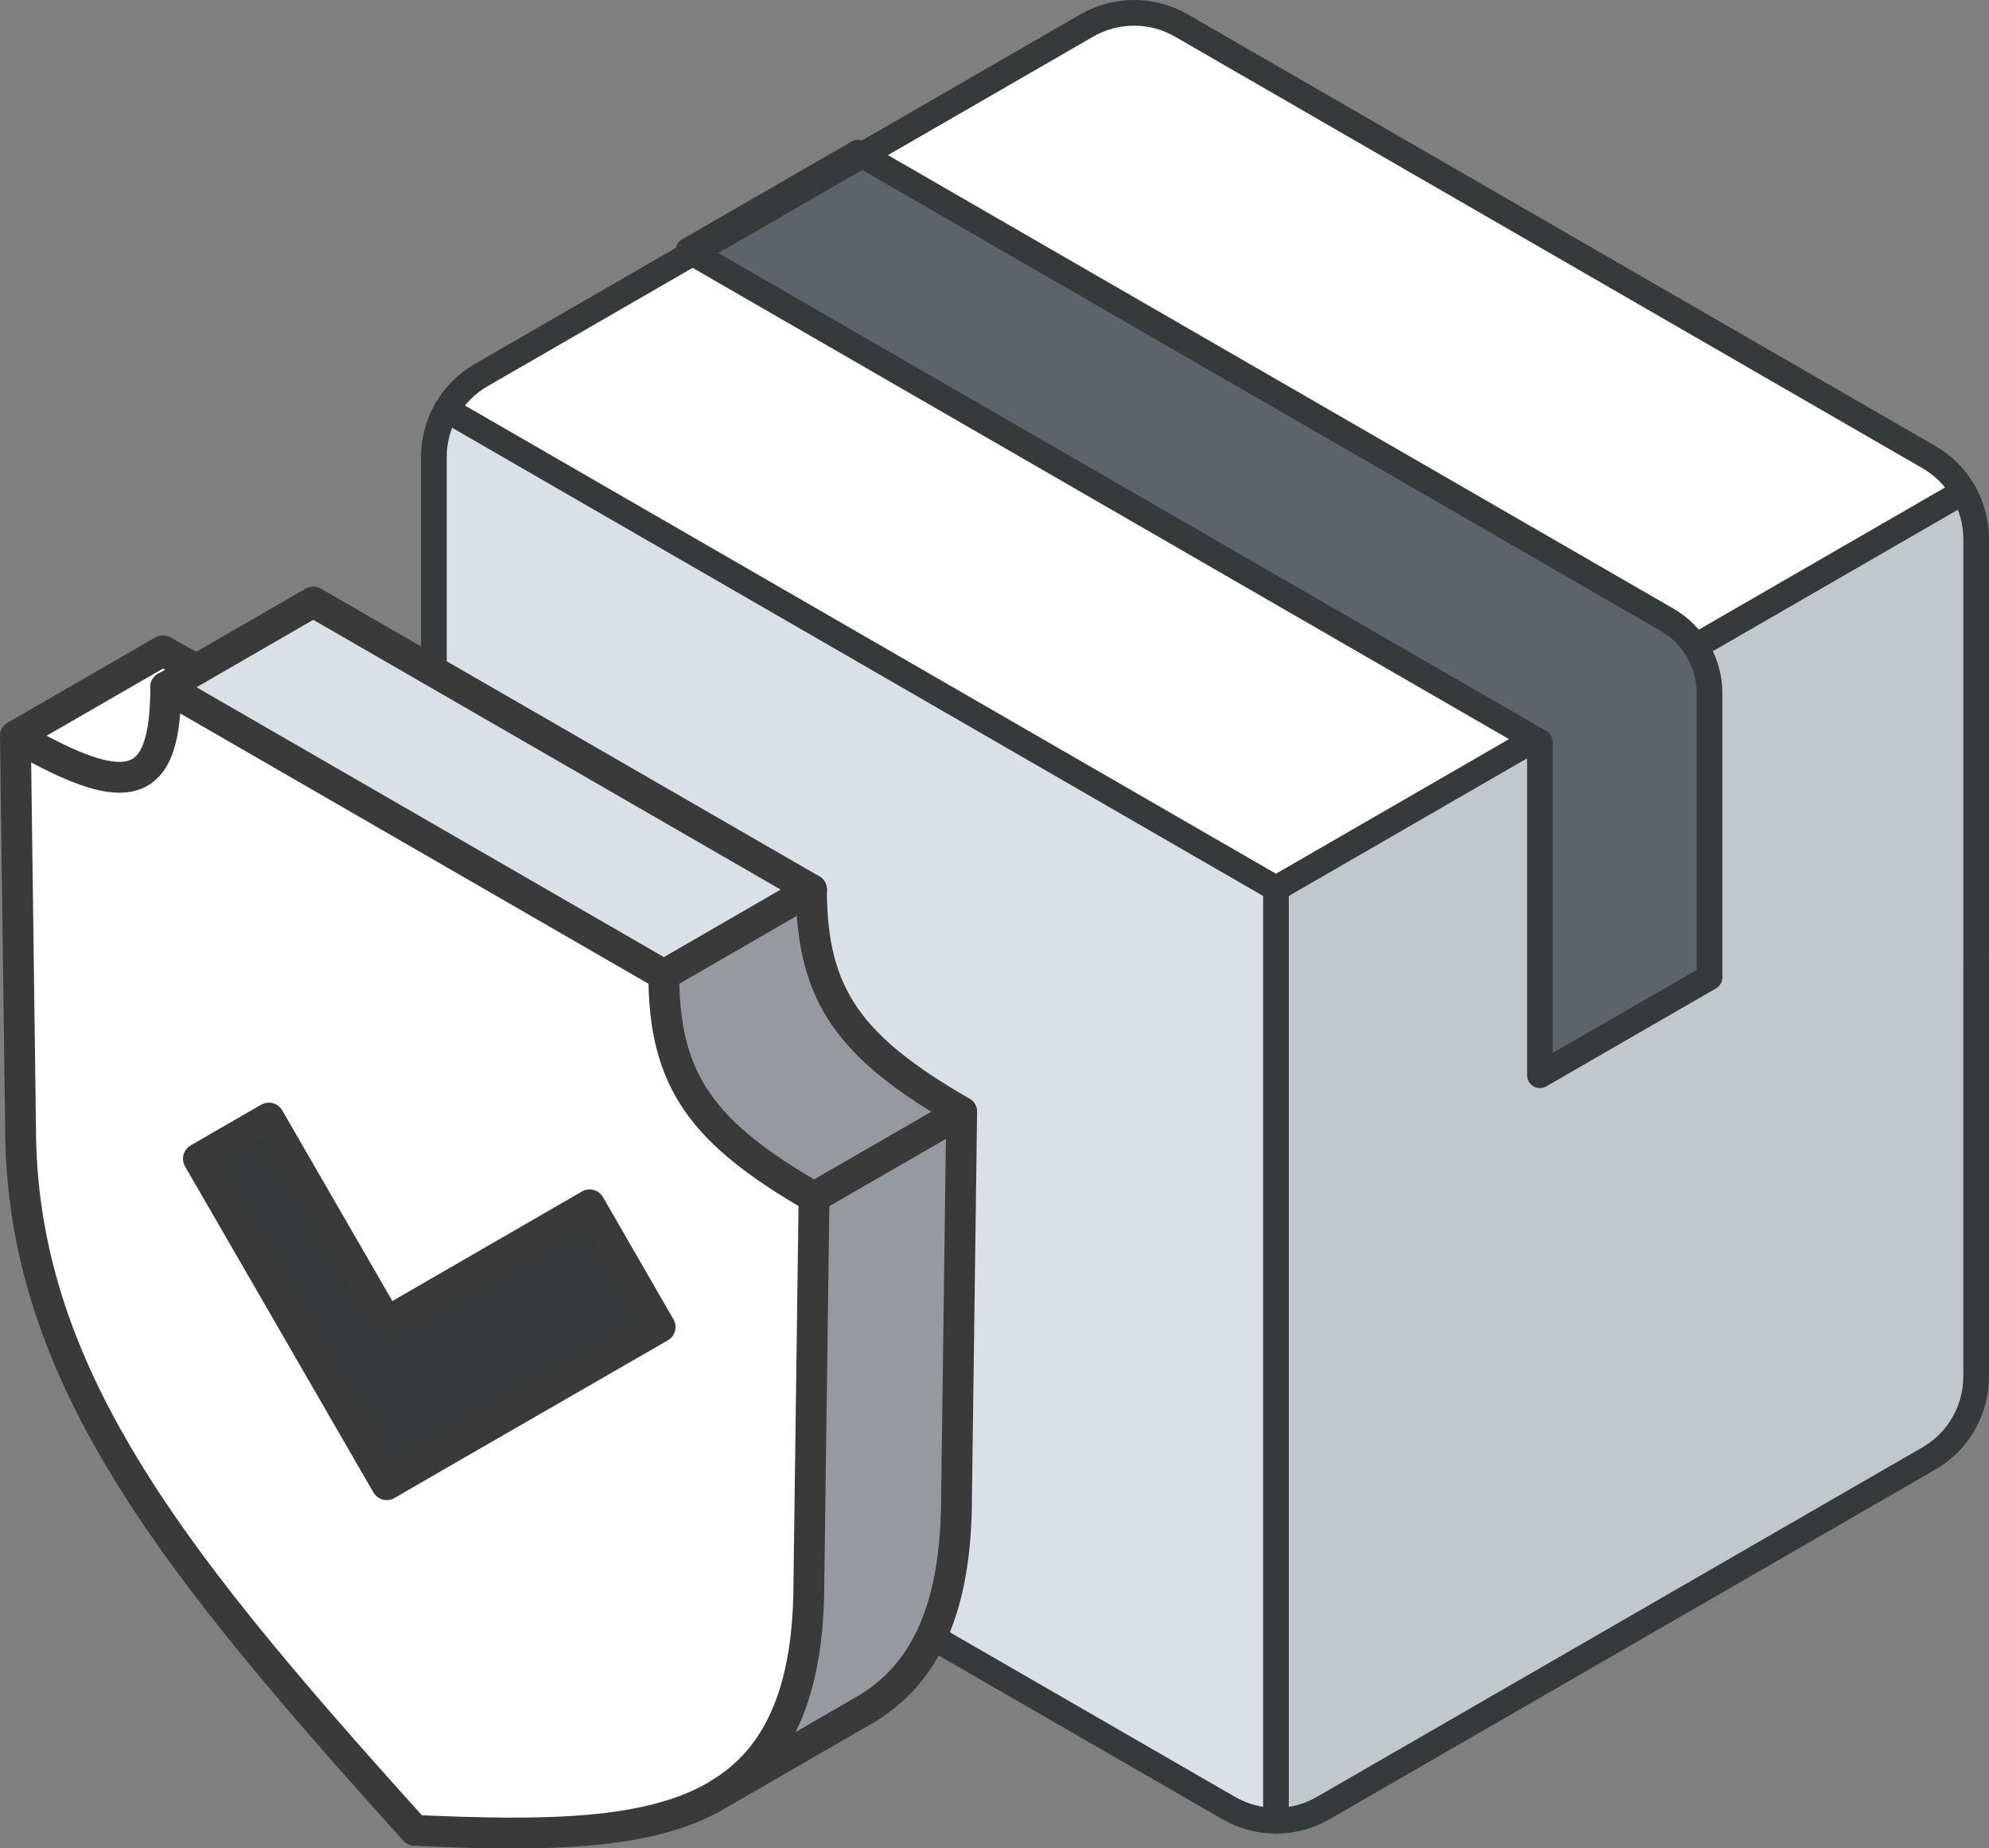
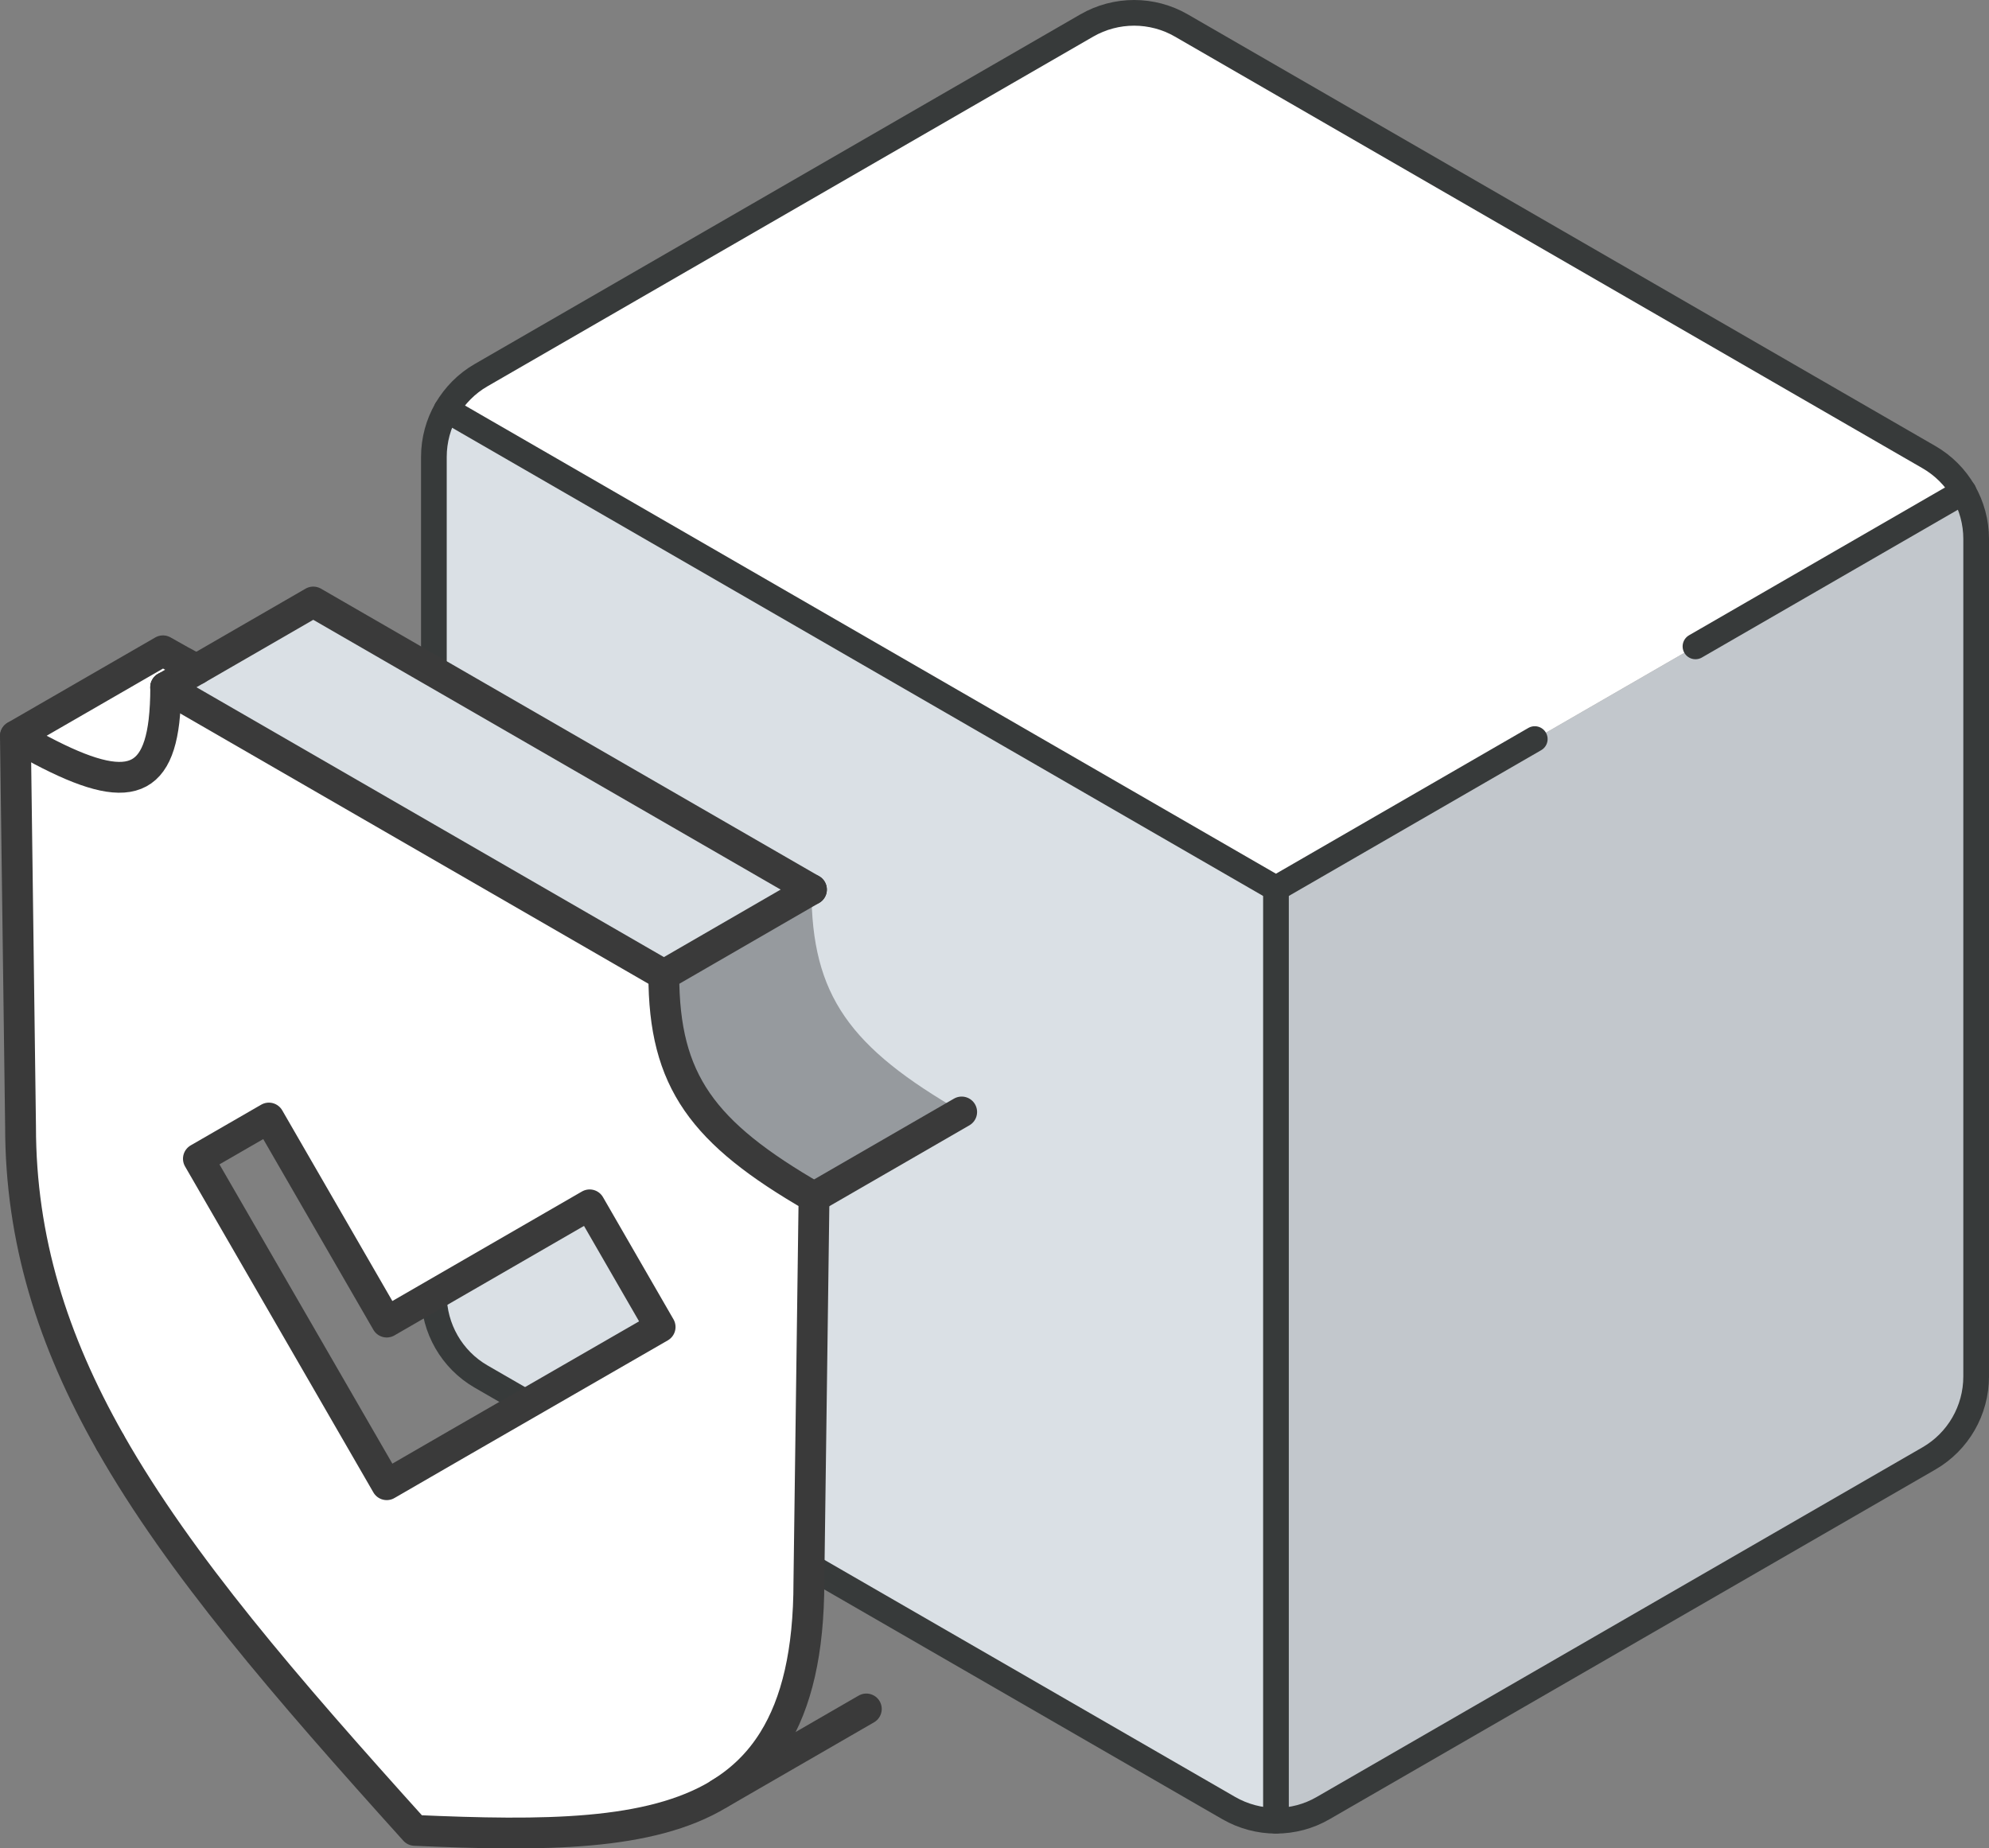
<svg xmlns="http://www.w3.org/2000/svg" id="Layer_2" data-name="Layer 2" viewBox="0 0 193.59 179.92">
  <rect x="0" y="0" width="193.59" height="179.92" fill="#808080" stroke="none" />
  <defs>
    <style>
      .cls-1 {
        fill: #c2c7cc;
      }

      .cls-2 {
        fill: #969a9e;
      }

      .cls-3 {
        fill: #fff;
      }

      .cls-4 {
        fill: #5f646b;
      }

      .cls-4, .cls-5, .cls-6 {
        stroke-linecap: round;
        stroke-linejoin: round;
      }

      .cls-4, .cls-6 {
        stroke: #373a3a;
        stroke-width: 2.5px;
      }

      .cls-5 {
        stroke: #3a3a3a;
        stroke-width: 3px;
      }

      .cls-5, .cls-6 {
        fill: none;
      }

      .cls-7 {
        fill: #373a3a;
      }

      .cls-8 {
        fill: #dae0e5;
      }
    </style>
  </defs>
  <g id="icons">
    <g>
      <g>
        <g>
          <path class="cls-1" d="M124.19,86.5v90.73c1.59,0,3.18-.41,4.59-1.23l58.97-34.04c2.84-1.64,4.59-4.68,4.59-7.97V52.46c0-1.64-.44-3.22-1.23-4.6l-66.93,38.64Z" />
          <path class="cls-3" d="M43.46,39.88l80.73,46.61,66.93-38.64c-.79-1.37-1.94-2.54-3.36-3.36L114.98,2.48c-2.84-1.64-6.35-1.64-9.2,0l-58.96,34.04c-1.41.81-2.56,1.99-3.36,3.36Z" />
          <path class="cls-8" d="M42.23,44.49v81.54c0,3.28,1.75,6.33,4.59,7.97l72.78,42.01c1.41.81,3,1.23,4.59,1.23v-90.73S43.46,39.88,43.46,39.88c-.79,1.37-1.23,2.95-1.23,4.6Z" />
-           <path class="cls-4" d="M166.39,67.48c0-2.95-1.57-5.67-4.13-7.15L83.51,14.86l-16.51,9.53,82.88,47.85v32.42s16.51-9.53,16.51-9.53v-27.65Z" />
        </g>
        <g>
          <path class="cls-6" d="M43.46,39.88l80.73,46.61s6.27-3.62,25.19-14.55" />
          <path class="cls-6" d="M165.02,62.92c19.87-11.47,26.1-15.07,26.1-15.07" />
          <line class="cls-6" x1="124.19" y1="86.5" x2="124.19" y2="177.23" />
          <path class="cls-6" d="M43.46,39.88c-.79,1.37-1.23,2.95-1.23,4.6v81.54c0,3.28,1.75,6.33,4.59,7.97l72.78,42.01c1.41.81,3,1.23,4.59,1.23s3.18-.41,4.59-1.23l58.97-34.04c2.84-1.64,4.59-4.68,4.59-7.97V52.46c0-1.64-.44-3.22-1.23-4.6-.79-1.37-1.94-2.54-3.36-3.36L114.98,2.48c-2.84-1.64-6.35-1.64-9.2,0l-58.96,34.04c-1.41.81-2.56,1.99-3.36,3.36Z" />
        </g>
      </g>
      <g>
        <g>
-           <path class="cls-2" d="M93.6,108.24l-.5,37.44c0,10.99-3.12,17.21-8.69,20.62l-.09.06-14.28,8.25h0c2.12-1.3,3.88-2.99,5.25-5.2,2.25-3.62,3.45-8.6,3.45-15.43l.5-37.43,14.36-8.3Z" />
          <path class="cls-2" d="M93.6,108.24l-14.36,8.3c-10.84-6.26-14.62-11.29-14.62-21.64l14.36-8.31v.02c0,10.34,3.78,15.37,14.62,21.63Z" />
          <path class="cls-3" d="M79.23,116.54l-.5,37.43c0,6.83-1.21,11.81-3.45,15.43-1.37,2.21-3.13,3.9-5.25,5.19h0s-.08.06-.08.06c-6.72,4.05-16.95,4.08-29.59,3.52-12.63-14.02-22.86-25.87-29.59-37.68l-.09-.16c-5.58-9.85-8.69-19.67-8.69-30.67l-.5-38.01c9.55,5.52,13.62,5.65,14.46-1.45.11-.96.17-2.05.17-3.29h0s48.48,27.98,48.48,27.98h0c0,10.36,3.78,15.39,14.62,21.65ZM64.25,129.17l-6.86-11.89-19.75,11.41-11.47-19.86-6.86,3.96,11.47,19.85,6.86,11.88,6.85-3.96,19.76-11.39Z" />
          <polygon class="cls-8" points="78.98 86.59 64.61 94.9 64.61 94.89 16.13 66.9 19.15 65.15 30.49 58.6 78.98 86.59" />
-           <polygon class="cls-7" points="57.39 117.28 64.25 129.17 44.49 140.56 37.64 144.52 30.78 132.64 19.31 112.79 26.17 108.83 37.64 128.69 57.39 117.28" />
          <path class="cls-3" d="M19.15,65.15l-3.02,1.74h0c0,1.24-.06,2.34-.17,3.3-.84,7.11-4.91,6.97-14.46,1.45l14.36-8.29c1.18.68,2.27,1.28,3.29,1.8Z" />
          <polygon class="cls-3" points="16.13 66.9 16.12 66.9 16.12 66.9 16.13 66.9" />
        </g>
        <g>
          <line class="cls-5" x1="79.23" y1="116.54" x2="93.6" y2="108.24" />
          <line class="cls-5" x1="78.98" y1="86.59" x2="64.61" y2="94.9" />
          <polyline class="cls-5" points="19.15 65.15 30.49 58.6 78.98 86.59" />
          <polyline class="cls-5" points="64.61 94.9 64.61 94.89 16.13 66.9" />
-           <path class="cls-5" d="M84.41,166.3c5.57-3.41,8.69-9.62,8.69-20.62l.5-37.44c-10.84-6.26-14.62-11.29-14.62-21.63v-.02" />
          <path class="cls-5" d="M10.78,140.49c6.72,11.81,16.95,23.66,29.59,37.68,12.63.56,22.86.53,29.59-3.52l.08-.05,14.28-8.25" />
          <path class="cls-5" d="M70.03,174.59c2.12-1.29,3.88-2.98,5.25-5.19,2.25-3.62,3.45-8.6,3.45-15.43l.5-37.43c-10.84-6.26-14.62-11.29-14.62-21.64" />
          <path class="cls-5" d="M1.5,71.65l.5,38.01c0,11,3.11,20.82,8.69,30.67" />
          <polygon class="cls-5" points="64.25 129.17 57.39 117.28 37.64 128.69 26.17 108.83 19.31 112.79 30.78 132.64 37.64 144.52 44.49 140.56 64.25 129.17" />
          <path class="cls-5" d="M19.15,65.15l-3.02,1.74h0c0,1.24-.06,2.34-.17,3.3-.84,7.11-4.91,6.97-14.46,1.45l14.36-8.29c1.18.68,2.27,1.28,3.29,1.8Z" />
          <line class="cls-5" x1="16.13" y1="66.9" x2="16.12" y2="66.9" />
        </g>
      </g>
    </g>
  </g>
</svg>